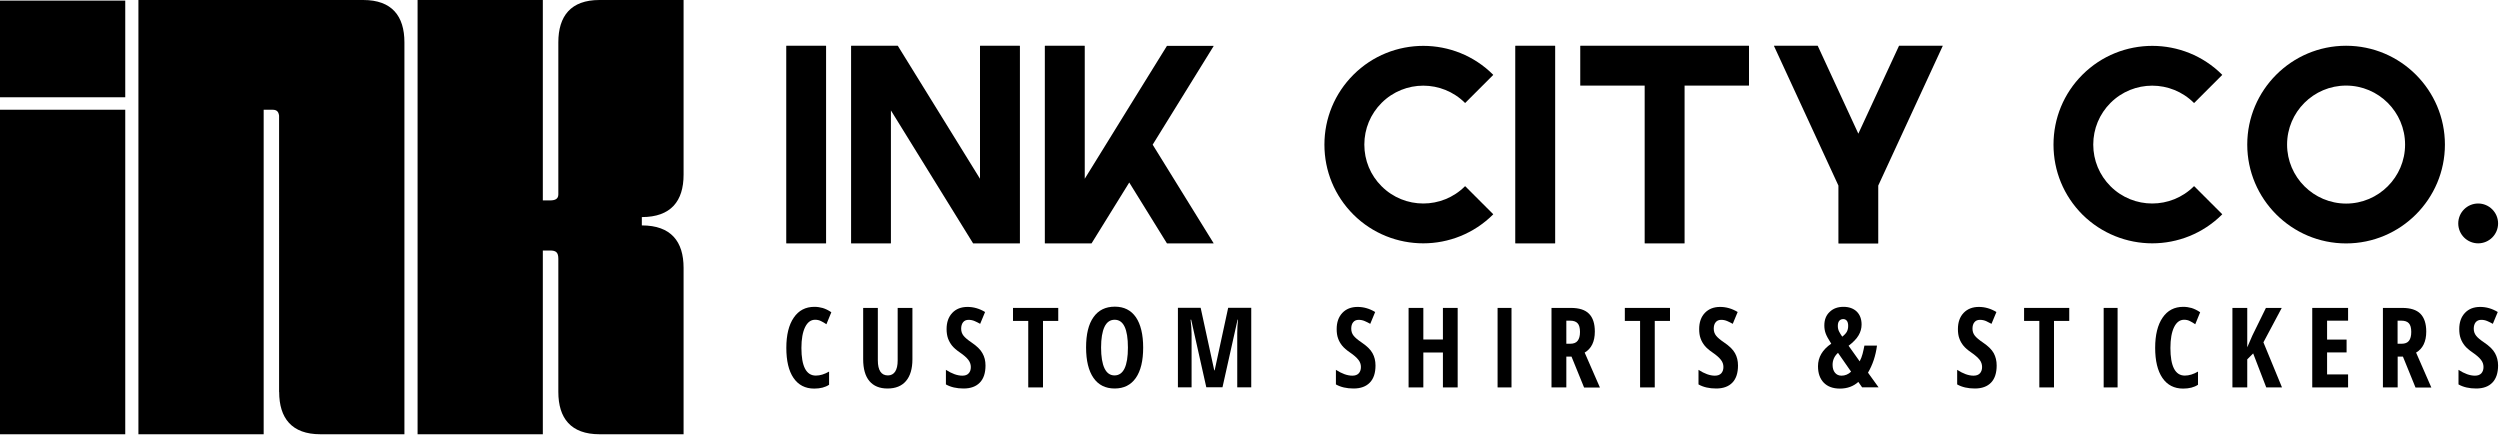
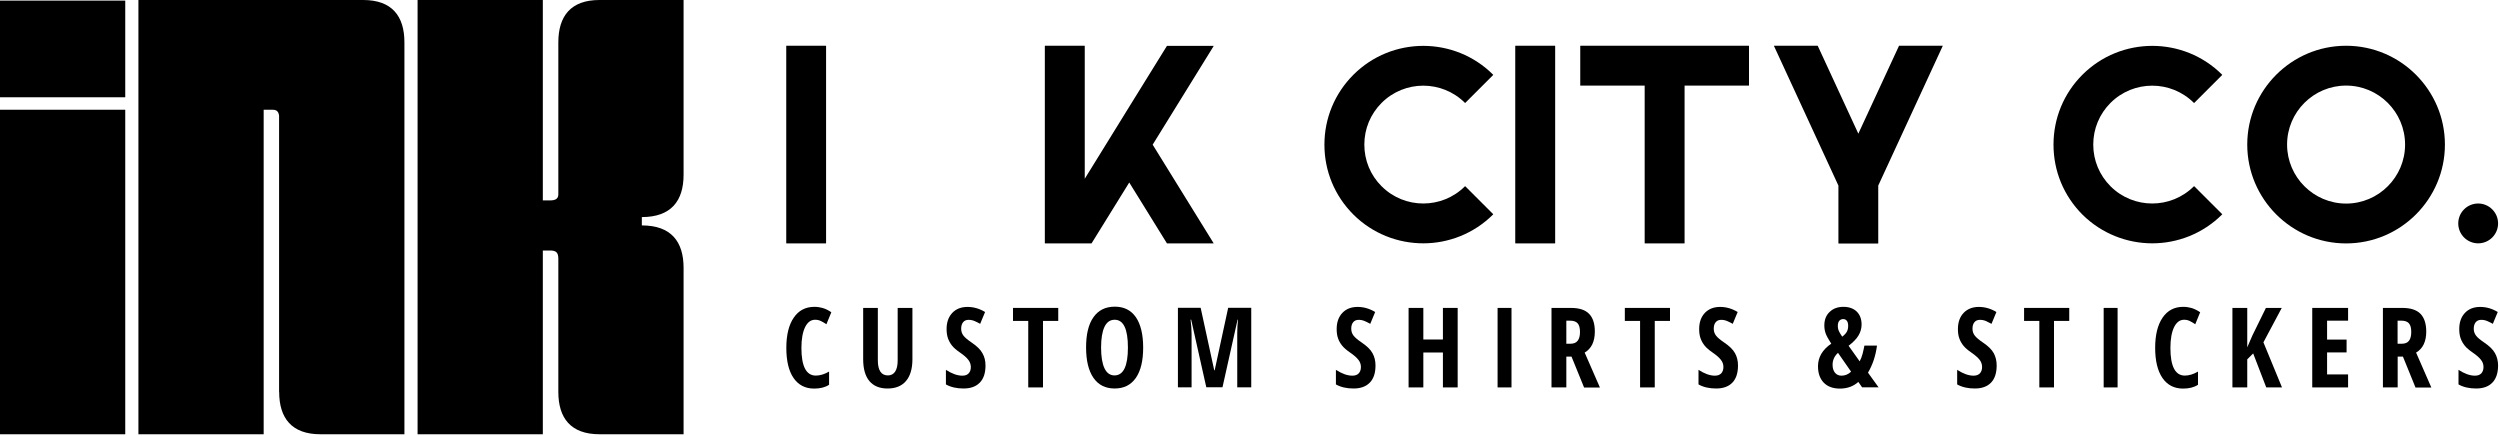
<svg xmlns="http://www.w3.org/2000/svg" version="1.1" id="Layer_1" x="0px" y="0px" viewBox="0 0 300 52.34" style="enable-background:new 0 0 300 52.34;" xml:space="preserve">
  <g>
    <g>
      <path d="M97.81,38.37c-0.51,0-0.91,0.3-1.2,0.89c-0.29,0.6-0.44,1.43-0.44,2.49c0,2.21,0.58,3.32,1.73,3.32    c0.51,0,1.03-0.16,1.59-0.48v1.58c-0.46,0.31-1.06,0.46-1.79,0.46c-1.07,0-1.9-0.43-2.48-1.28c-0.58-0.85-0.86-2.06-0.86-3.61    c0-1.55,0.3-2.76,0.89-3.62c0.59-0.87,1.42-1.3,2.48-1.3c0.35,0,0.68,0.05,1,0.14c0.32,0.1,0.67,0.26,1.03,0.51l-0.59,1.44    c-0.2-0.14-0.41-0.26-0.63-0.37C98.31,38.42,98.07,38.37,97.81,38.37L97.81,38.37z M97.81,38.37" />
      <path d="M109.49,36.95v6.17c0,1.13-0.26,2-0.77,2.6c-0.51,0.6-1.25,0.9-2.22,0.9c-0.95,0-1.67-0.3-2.17-0.89    c-0.5-0.59-0.75-1.47-0.75-2.63v-6.15h1.76v6.28c0,1.22,0.41,1.82,1.21,1.82c0.38,0,0.67-0.16,0.87-0.46    c0.2-0.31,0.3-0.75,0.3-1.32v-6.32H109.49z M109.49,36.95" />
      <path d="M118.26,43.86c0,0.89-0.22,1.58-0.68,2.05c-0.45,0.47-1.1,0.71-1.95,0.71c-0.83,0-1.54-0.16-2.12-0.49v-1.75    c0.71,0.46,1.37,0.7,1.97,0.7c0.34,0,0.59-0.09,0.76-0.28c0.18-0.19,0.26-0.44,0.26-0.76c0-0.32-0.11-0.61-0.31-0.87    c-0.2-0.26-0.54-0.56-1.01-0.88c-0.41-0.28-0.72-0.55-0.93-0.81c-0.21-0.26-0.37-0.55-0.49-0.87c-0.11-0.32-0.17-0.7-0.17-1.12    c0-0.82,0.23-1.46,0.68-1.94c0.45-0.48,1.07-0.72,1.83-0.72c0.73,0,1.43,0.2,2.11,0.61l-0.59,1.42c-0.21-0.12-0.43-0.23-0.66-0.33    c-0.23-0.1-0.47-0.15-0.73-0.15c-0.29,0-0.51,0.1-0.66,0.29c-0.15,0.19-0.23,0.45-0.23,0.77c0,0.32,0.09,0.6,0.28,0.84    c0.19,0.24,0.51,0.51,0.97,0.82c0.62,0.42,1.06,0.84,1.3,1.28C118.14,42.81,118.26,43.3,118.26,43.86L118.26,43.86z M118.26,43.86    " />
      <path d="M125.16,46.49h-1.77v-7.98h-1.83v-1.56h5.43v1.56h-1.83V46.49z M125.16,46.49" />
      <path d="M137.18,41.71c0,1.58-0.29,2.79-0.88,3.64c-0.59,0.85-1.44,1.27-2.54,1.27c-1.1,0-1.95-0.42-2.54-1.27    c-0.59-0.85-0.89-2.07-0.89-3.66c0-1.58,0.29-2.79,0.89-3.63c0.59-0.84,1.44-1.26,2.56-1.26c1.1,0,1.94,0.42,2.53,1.27    C136.88,38.91,137.18,40.13,137.18,41.71L137.18,41.71z M132.13,41.71c0,1.09,0.14,1.92,0.41,2.49c0.27,0.57,0.68,0.85,1.2,0.85    c1.07,0,1.61-1.12,1.61-3.34c0-2.23-0.53-3.34-1.59-3.34c-0.54,0-0.95,0.28-1.22,0.85C132.27,39.79,132.13,40.62,132.13,41.71    L132.13,41.71z M132.13,41.71" />
      <path d="M144.76,46.49l-1.82-8.13h-0.07c0.08,0.62,0.12,1.2,0.12,1.72v6.4h-1.64v-9.54h2.73l1.63,7.5h0.05l1.62-7.5h2.77v9.54    h-1.68v-6.47c0-0.54,0.03-1.09,0.09-1.65h-0.05l-1.81,8.11H144.76z M144.76,46.49" />
      <path d="M165.06,43.86c0,0.89-0.22,1.58-0.68,2.05c-0.45,0.47-1.1,0.71-1.95,0.71c-0.83,0-1.54-0.16-2.12-0.49v-1.75    c0.71,0.46,1.37,0.7,1.97,0.7c0.34,0,0.59-0.09,0.77-0.28c0.17-0.19,0.26-0.44,0.26-0.76c0-0.32-0.1-0.61-0.31-0.87    c-0.2-0.26-0.54-0.56-1.01-0.88c-0.41-0.28-0.72-0.55-0.93-0.81c-0.21-0.26-0.38-0.55-0.49-0.87c-0.12-0.32-0.17-0.7-0.17-1.12    c0-0.82,0.23-1.46,0.68-1.94c0.45-0.48,1.07-0.72,1.83-0.72c0.73,0,1.43,0.2,2.11,0.61l-0.59,1.42c-0.21-0.12-0.43-0.23-0.66-0.33    c-0.23-0.1-0.47-0.15-0.73-0.15c-0.29,0-0.51,0.1-0.66,0.29c-0.16,0.19-0.23,0.45-0.23,0.77c0,0.32,0.09,0.6,0.28,0.84    c0.19,0.24,0.51,0.51,0.97,0.82c0.62,0.42,1.06,0.84,1.3,1.28C164.94,42.81,165.06,43.3,165.06,43.86L165.06,43.86z M165.06,43.86    " />
      <path d="M174.92,46.49h-1.77v-4.19h-2.35v4.19h-1.77v-9.54h1.77v3.79h2.35v-3.79h1.77V46.49z M174.92,46.49" />
      <rect x="179.71" y="36.95" width="1.67" height="9.54" />
      <path d="M187.96,42.78v3.71h-1.78v-9.54h2.33c0.98,0,1.71,0.23,2.17,0.7c0.47,0.47,0.7,1.18,0.7,2.14c0,1.2-0.41,2.05-1.22,2.52    l1.83,4.19h-1.9l-1.51-3.71H187.96z M187.96,41.25h0.46c0.42,0,0.72-0.12,0.9-0.36c0.19-0.24,0.28-0.59,0.28-1.06    c0-0.49-0.1-0.84-0.29-1.04c-0.19-0.21-0.49-0.31-0.9-0.31h-0.45V41.25z M187.96,41.25" />
      <path d="M198.58,46.49h-1.77v-7.98h-1.83v-1.56h5.42v1.56h-1.83V46.49z M198.58,46.49" />
      <path d="M208.56,43.86c0,0.89-0.22,1.58-0.67,2.05c-0.45,0.47-1.1,0.71-1.95,0.71c-0.83,0-1.54-0.16-2.12-0.49v-1.75    c0.71,0.46,1.37,0.7,1.96,0.7c0.34,0,0.59-0.09,0.77-0.28c0.17-0.19,0.26-0.44,0.26-0.76c0-0.32-0.1-0.61-0.31-0.87    c-0.2-0.26-0.54-0.56-1.01-0.88c-0.41-0.28-0.72-0.55-0.93-0.81c-0.21-0.26-0.38-0.55-0.49-0.87c-0.12-0.32-0.17-0.7-0.17-1.12    c0-0.82,0.23-1.46,0.68-1.94c0.46-0.48,1.07-0.72,1.83-0.72c0.73,0,1.43,0.2,2.11,0.61l-0.59,1.42c-0.21-0.12-0.43-0.23-0.66-0.33    c-0.23-0.1-0.47-0.15-0.73-0.15c-0.29,0-0.51,0.1-0.66,0.29c-0.16,0.19-0.23,0.45-0.23,0.77c0,0.32,0.09,0.6,0.28,0.84    c0.19,0.24,0.51,0.51,0.97,0.82c0.62,0.42,1.06,0.84,1.3,1.28C208.44,42.81,208.56,43.3,208.56,43.86L208.56,43.86z M208.56,43.86    " />
      <path d="M223.46,46.49L223,45.83c-0.59,0.53-1.33,0.8-2.21,0.8c-0.84,0-1.48-0.24-1.94-0.71c-0.46-0.48-0.69-1.13-0.69-1.97    c0-1.08,0.53-1.98,1.59-2.71c-0.34-0.52-0.56-0.93-0.67-1.23c-0.11-0.3-0.16-0.62-0.16-0.96c0-0.68,0.21-1.22,0.64-1.62    c0.42-0.41,0.97-0.61,1.66-0.61c0.66,0,1.19,0.19,1.58,0.56c0.39,0.38,0.59,0.9,0.59,1.56c0,0.46-0.12,0.89-0.36,1.3    c-0.24,0.41-0.64,0.83-1.2,1.25l1.33,1.87c0.15-0.27,0.26-0.57,0.35-0.9c0.08-0.33,0.16-0.66,0.22-0.99h1.51    c-0.16,1.22-0.52,2.3-1.08,3.25l1.27,1.76H223.46z M219.91,43.78c0,0.4,0.1,0.72,0.29,0.95c0.19,0.23,0.45,0.35,0.78,0.35    c0.43,0,0.82-0.16,1.15-0.48l-1.57-2.26C220.13,42.73,219.91,43.21,219.91,43.78L219.91,43.78z M221.78,39.1    c0-0.28-0.06-0.49-0.17-0.62c-0.12-0.13-0.25-0.19-0.42-0.19c-0.2,0-0.36,0.07-0.48,0.21c-0.12,0.14-0.17,0.35-0.17,0.62    c0,0.24,0.05,0.46,0.15,0.66c0.1,0.2,0.23,0.41,0.38,0.62c0.26-0.2,0.45-0.41,0.55-0.59C221.73,39.61,221.78,39.37,221.78,39.1    L221.78,39.1z M221.78,39.1" />
      <path d="M239.6,43.86c0,0.89-0.22,1.58-0.67,2.05c-0.45,0.47-1.1,0.71-1.95,0.71c-0.83,0-1.54-0.16-2.12-0.49v-1.75    c0.71,0.46,1.37,0.7,1.96,0.7c0.34,0,0.59-0.09,0.77-0.28c0.17-0.19,0.26-0.44,0.26-0.76c0-0.32-0.1-0.61-0.3-0.87    c-0.21-0.26-0.54-0.56-1.01-0.88c-0.41-0.28-0.72-0.55-0.93-0.81c-0.21-0.26-0.38-0.55-0.49-0.87c-0.12-0.32-0.17-0.7-0.17-1.12    c0-0.82,0.23-1.46,0.68-1.94c0.46-0.48,1.07-0.72,1.83-0.72c0.73,0,1.43,0.2,2.11,0.61l-0.59,1.42c-0.21-0.12-0.43-0.23-0.65-0.33    c-0.23-0.1-0.48-0.15-0.74-0.15c-0.29,0-0.51,0.1-0.66,0.29c-0.16,0.19-0.23,0.45-0.23,0.77c0,0.32,0.09,0.6,0.28,0.84    c0.19,0.24,0.51,0.51,0.97,0.82c0.62,0.42,1.06,0.84,1.3,1.28C239.48,42.81,239.6,43.3,239.6,43.86L239.6,43.86z M239.6,43.86" />
      <path d="M246.49,46.49h-1.77v-7.98h-1.83v-1.56h5.42v1.56h-1.83V46.49z M246.49,46.49" />
      <rect x="252.44" y="36.95" width="1.67" height="9.54" />
      <path d="M262.09,38.37c-0.51,0-0.91,0.3-1.2,0.89c-0.29,0.6-0.44,1.43-0.44,2.49c0,2.21,0.58,3.32,1.73,3.32    c0.5,0,1.03-0.16,1.58-0.48v1.58c-0.46,0.31-1.06,0.46-1.79,0.46c-1.07,0-1.9-0.43-2.48-1.28c-0.58-0.85-0.87-2.06-0.87-3.61    c0-1.55,0.3-2.76,0.89-3.62c0.59-0.87,1.42-1.3,2.48-1.3c0.35,0,0.68,0.05,1,0.14c0.32,0.1,0.66,0.26,1.03,0.51l-0.59,1.44    c-0.19-0.14-0.41-0.26-0.62-0.37C262.59,38.42,262.35,38.37,262.09,38.37L262.09,38.37z M262.09,38.37" />
      <path d="M273.84,46.49h-1.89l-1.57-4.08l-0.71,0.71v3.37h-1.78v-9.54h1.78v4.73l0.62-1.43l1.62-3.3h1.9l-2.2,4.13L273.84,46.49z     M273.84,46.49" />
      <path d="M281.77,46.49h-4.3v-9.54h4.3v1.53h-2.52v2.27h2.34v1.54h-2.34v2.64h2.52V46.49z M281.77,46.49" />
      <path d="M287.72,42.78v3.71h-1.77v-9.54h2.32c0.99,0,1.71,0.23,2.18,0.7c0.46,0.47,0.7,1.18,0.7,2.14c0,1.2-0.41,2.05-1.22,2.52    l1.83,4.19h-1.9l-1.51-3.71H287.72z M287.72,41.25h0.46c0.42,0,0.72-0.12,0.9-0.36c0.18-0.24,0.27-0.59,0.27-1.06    c0-0.49-0.1-0.84-0.29-1.04c-0.19-0.21-0.49-0.31-0.9-0.31h-0.45V41.25z M287.72,41.25" />
      <path d="M299.77,43.86c0,0.89-0.23,1.58-0.68,2.05c-0.45,0.47-1.1,0.71-1.95,0.71c-0.83,0-1.54-0.16-2.12-0.49v-1.75    c0.71,0.46,1.37,0.7,1.97,0.7c0.34,0,0.59-0.09,0.77-0.28c0.17-0.19,0.26-0.44,0.26-0.76c0-0.32-0.1-0.61-0.31-0.87    c-0.2-0.26-0.54-0.56-1.01-0.88c-0.41-0.28-0.72-0.55-0.93-0.81c-0.21-0.26-0.38-0.55-0.49-0.87c-0.12-0.32-0.17-0.7-0.17-1.12    c0-0.82,0.23-1.46,0.68-1.94c0.45-0.48,1.06-0.72,1.83-0.72c0.73,0,1.43,0.2,2.11,0.61l-0.59,1.42c-0.21-0.12-0.43-0.23-0.66-0.33    c-0.23-0.1-0.47-0.15-0.73-0.15c-0.29,0-0.51,0.1-0.67,0.29c-0.15,0.19-0.23,0.45-0.23,0.77c0,0.32,0.09,0.6,0.28,0.84    c0.18,0.24,0.51,0.51,0.97,0.82c0.62,0.42,1.06,0.84,1.3,1.28C299.64,42.81,299.77,43.3,299.77,43.86L299.77,43.86z M299.77,43.86    " />
      <path d="M94.37,29.21h4.73c0.01,0,0.03-0.01,0.03-0.03V5.51c0-0.01-0.01-0.02-0.03-0.02h-4.73c-0.01,0-0.02,0.01-0.02,0.02v23.67    C94.35,29.2,94.36,29.21,94.37,29.21L94.37,29.21z M94.37,29.21" />
-       <path d="M102.16,29.21h4.73c0.01,0,0.02-0.01,0.02-0.03V13.25l9.86,15.95c0.01,0.01,0.02,0.01,0.02,0.01h5.57    c0.01,0,0.03-0.01,0.03-0.03V5.51c0-0.01-0.01-0.02-0.03-0.02h-4.73c-0.01,0-0.03,0.01-0.03,0.02v15.94L107.74,5.5    c-0.01-0.01-0.01-0.01-0.02-0.01h-5.56c-0.02,0-0.03,0.01-0.03,0.02v23.67C102.13,29.2,102.14,29.21,102.16,29.21L102.16,29.21z     M102.16,29.21" />
      <path d="M125.41,29.21h5.56c0.01,0,0.02,0,0.02-0.01l4.52-7.3l4.52,7.3c0,0.01,0.01,0.01,0.02,0.01h5.56    c0.01,0,0.01-0.01,0.02-0.01c0-0.01,0-0.01,0-0.02l-7.31-11.82l7.31-11.82c0.01-0.01,0.01-0.02,0-0.03    c-0.01-0.01-0.01-0.01-0.02-0.01h-5.56c-0.01,0-0.02,0-0.02,0.01l-4.54,7.33c0,0,0,0,0,0l-2.78,4.5l-2.54,4.11V5.51    c0-0.01-0.01-0.02-0.03-0.02h-4.73c-0.01,0-0.03,0.01-0.03,0.02v23.67C125.39,29.2,125.39,29.21,125.41,29.21L125.41,29.21z     M125.41,29.21" />
      <path d="M170.79,29.2c3.04,0,6.07-1.16,8.39-3.47c0.01-0.01,0.01-0.03,0-0.03l-3.35-3.35c-0.01-0.01-0.03-0.01-0.03,0    c-2.76,2.76-7.25,2.76-10.01,0c-1.34-1.33-2.07-3.11-2.07-5c0-1.89,0.74-3.67,2.07-5c2.76-2.76,7.25-2.76,10.01,0    c0.01,0.01,0.03,0.01,0.03,0l3.35-3.35c0.01-0.01,0.01-0.02,0-0.03c-4.62-4.62-12.15-4.62-16.77,0c-2.24,2.24-3.48,5.22-3.48,8.39    c0,3.17,1.23,6.14,3.48,8.39C164.71,28.04,167.75,29.2,170.79,29.2L170.79,29.2z M170.79,29.2" />
      <path d="M181.86,29.21h4.73c0.01,0,0.03-0.01,0.03-0.03V5.51c0-0.01-0.01-0.02-0.03-0.02h-4.73c-0.01,0-0.03,0.01-0.03,0.02v23.67    C181.84,29.2,181.85,29.21,181.86,29.21L181.86,29.21z M181.86,29.21" />
      <path d="M189.65,10.27h7.71v18.91c0,0.01,0.01,0.03,0.02,0.03h4.74c0.01,0,0.03-0.01,0.03-0.03V10.27h7.71    c0.01,0,0.02-0.01,0.02-0.02V5.51c0-0.01-0.01-0.02-0.02-0.02h-20.2c-0.01,0-0.03,0.01-0.03,0.02v4.74    C189.62,10.26,189.63,10.27,189.65,10.27L189.65,10.27z M189.65,10.27" />
      <path d="M233.13,5.5c-0.01-0.01-0.01-0.01-0.02-0.01h-5.21c-0.01,0-0.02,0-0.02,0.01L223,16.04L218.13,5.5    c-0.01-0.01-0.01-0.01-0.02-0.01h-5.21c-0.01,0-0.02,0-0.02,0.01c0,0.01,0,0.01,0,0.02l7.49,16.23l0.24,0.52v6.92    c0,0.01,0.01,0.03,0.03,0.03h4.73c0.01,0,0.02-0.01,0.02-0.03v-6.92l0.24-0.52c0,0,0,0,0,0l7.49-16.22    C233.13,5.51,233.13,5.51,233.13,5.5L233.13,5.5z M233.13,5.5" />
      <path d="M258.27,29.2c3.04,0,6.07-1.16,8.39-3.47c0.01-0.01,0.01-0.03,0-0.03l-3.35-3.35c-0.01-0.01-0.03-0.01-0.04,0    c-2.76,2.76-7.25,2.76-10.01,0c-1.33-1.33-2.07-3.11-2.07-5c0-1.89,0.74-3.67,2.07-5c2.76-2.76,7.25-2.76,10.01,0    c0.01,0.01,0.03,0.01,0.04,0l3.35-3.35c0.01-0.01,0.01-0.02,0-0.03c-4.62-4.62-12.15-4.62-16.77,0c-2.24,2.24-3.47,5.22-3.47,8.39    c0,3.17,1.23,6.14,3.47,8.39C252.2,28.04,255.24,29.2,258.27,29.2L258.27,29.2z M258.27,29.2" />
      <path d="M281.53,29.21c6.54,0,11.86-5.32,11.86-11.86c0-6.54-5.32-11.86-11.86-11.86c-6.54,0-11.86,5.32-11.86,11.86    C269.67,23.88,274.99,29.21,281.53,29.21L281.53,29.21z M274.45,17.35c0-3.9,3.17-7.08,7.08-7.08c3.9,0,7.08,3.17,7.08,7.08    c0,3.9-3.18,7.08-7.08,7.08C277.63,24.42,274.45,21.25,274.45,17.35L274.45,17.35z M274.45,17.35" />
      <path d="M297.38,24.42c-1.32,0-2.39,1.07-2.39,2.39c0,1.32,1.07,2.39,2.39,2.39c1.32,0,2.39-1.07,2.39-2.39    C299.77,25.49,298.69,24.42,297.38,24.42L297.38,24.42z M297.38,24.42" />
      <path d="M0,13.17v38.94h15.03V13.17H0z M0,0.07v11.6h15.03V0.07H0z M33.5,47.03c0,3.15,1.51,5.08,4.94,5.08h10.09V5.08    c0-3.15-1.5-5.08-4.94-5.08H16.61v52.11h15.03V13.17h1.07c0.5,0,0.71,0.22,0.78,0.71V47.03z M67,47.03c0,3.15,1.5,5.08,4.94,5.08    h10.09V32.14c0-3.15-1.5-5.09-5.01-5.09v-1c3.5,0,5.01-1.93,5.01-5.08V0H71.93C68.5,0,67,1.93,67,5.08v18.25    c0,0.57-0.43,0.72-1,0.72h-0.86V0H50.11v52.11h15.03V30.06h0.86c0.72,0,1,0.22,1,1V47.03z M67,47.03" />
    </g>
  </g>
</svg>